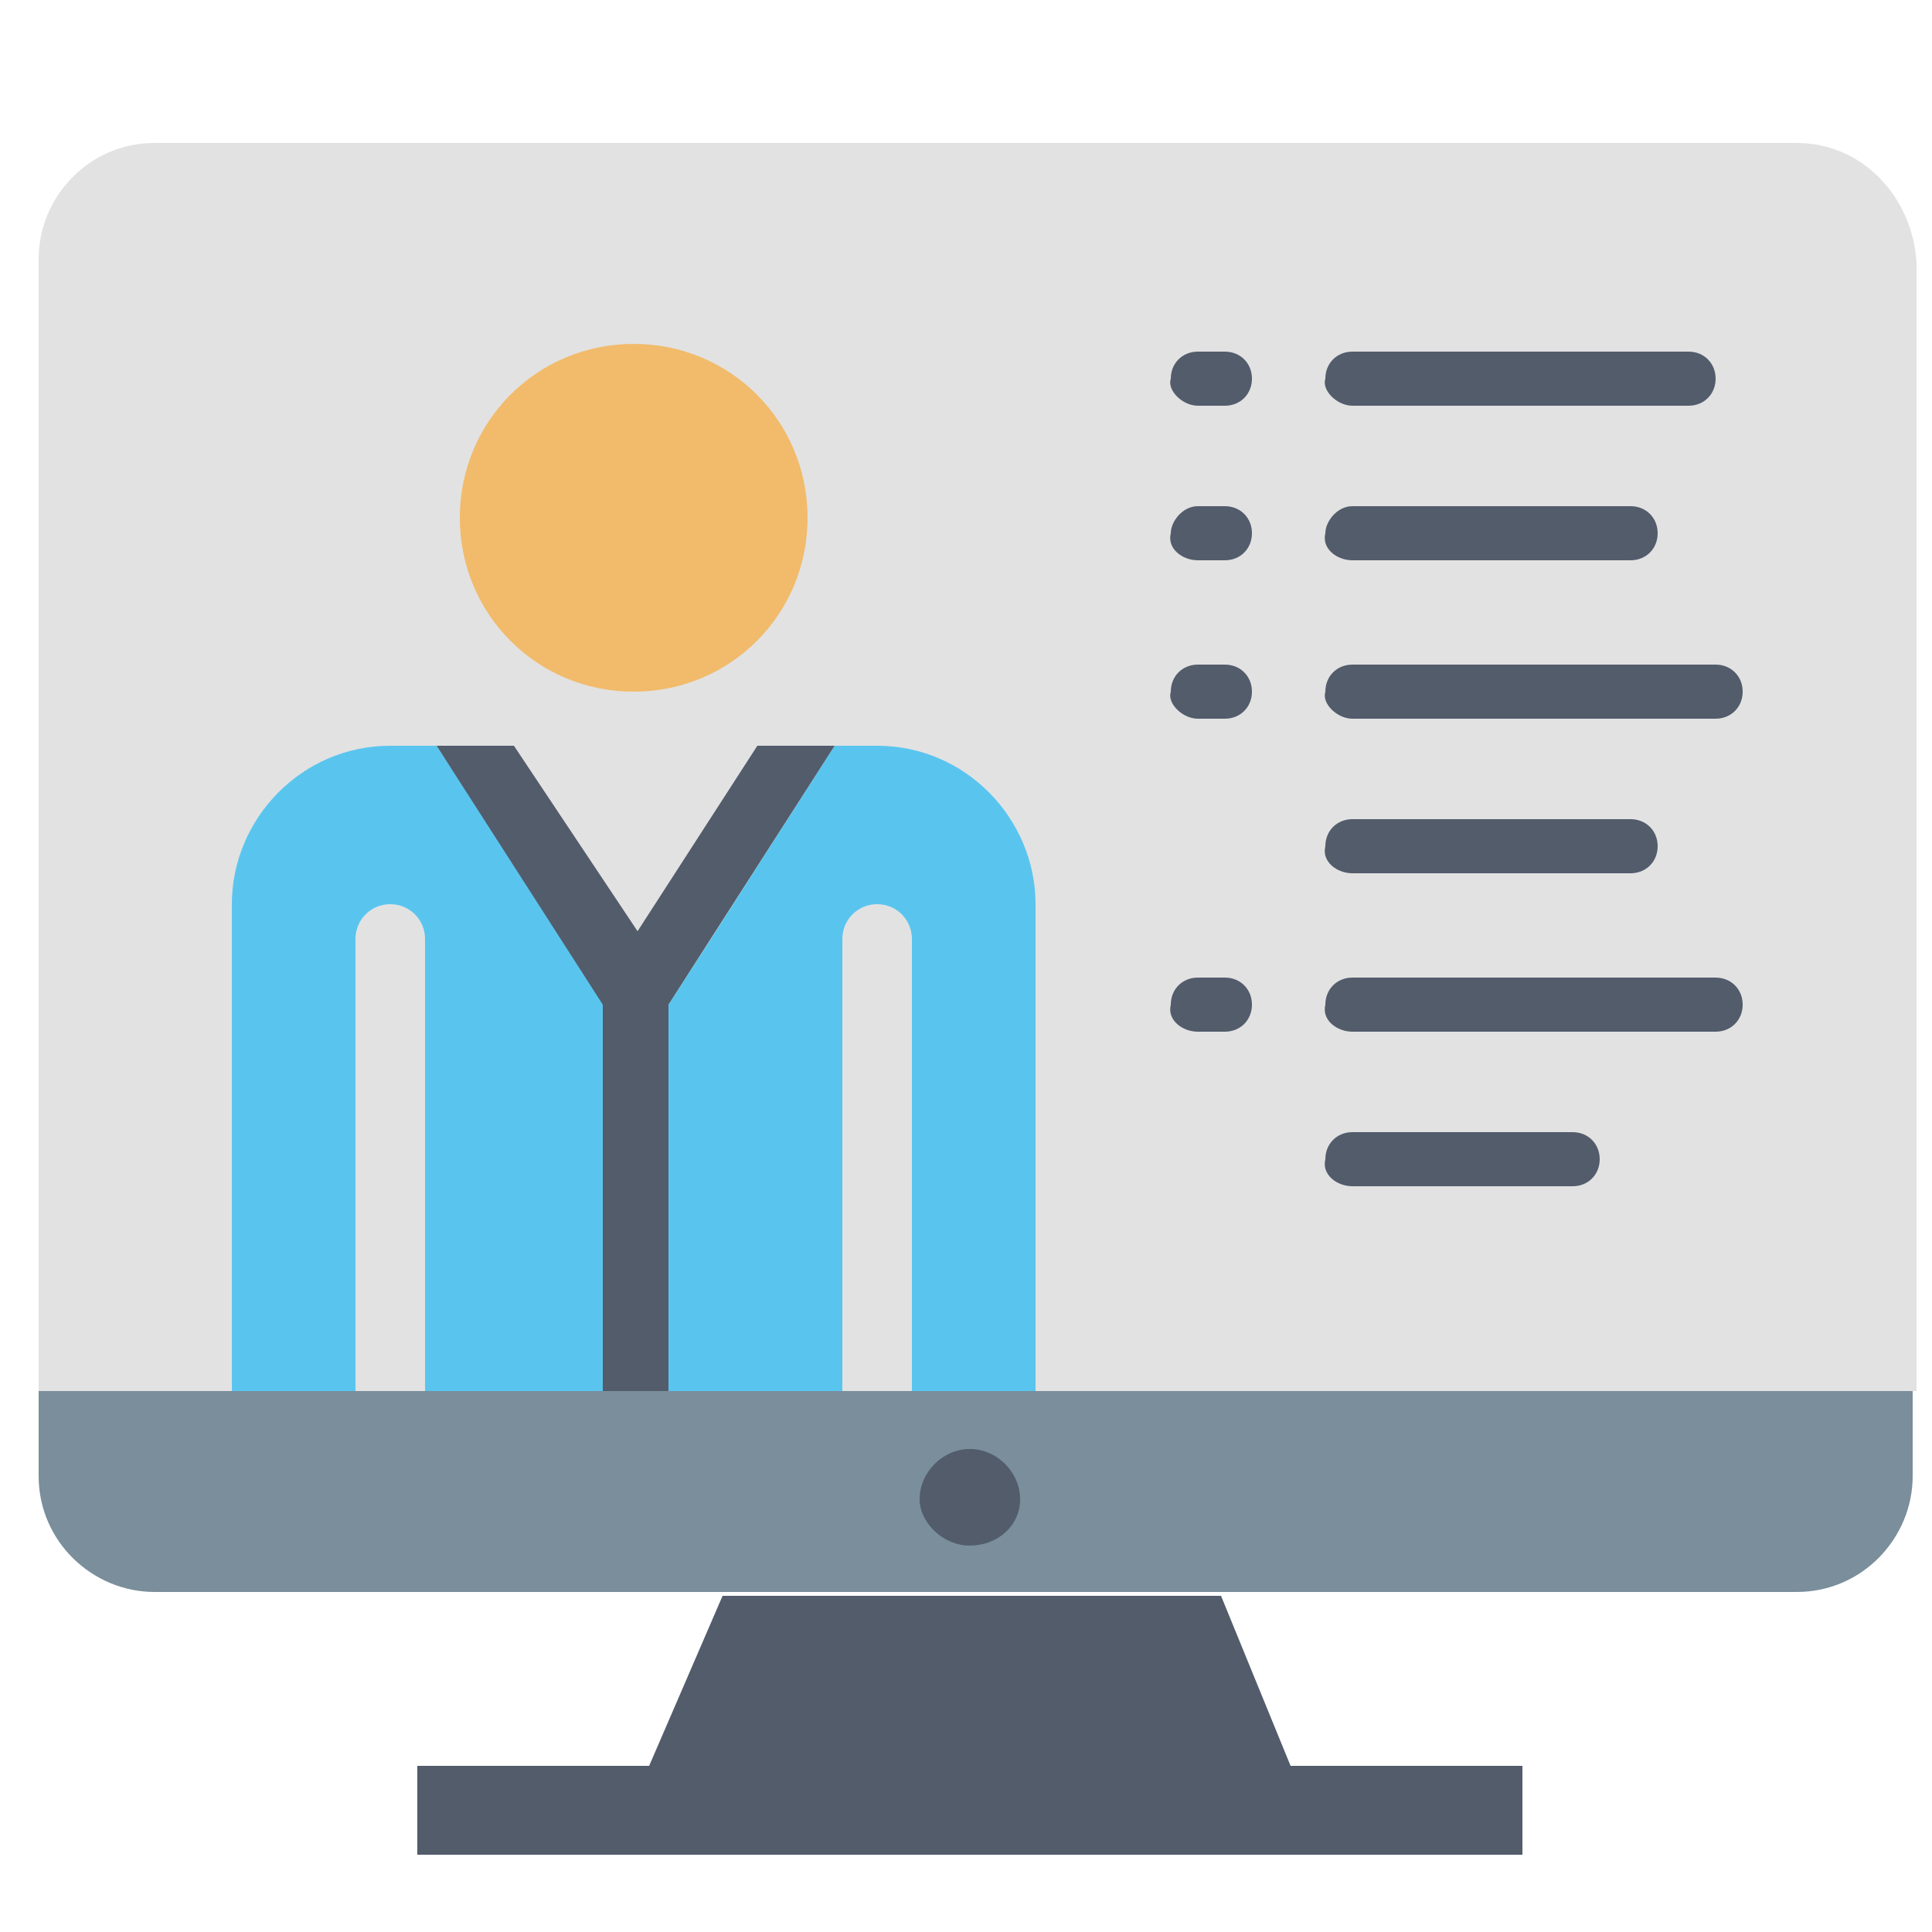
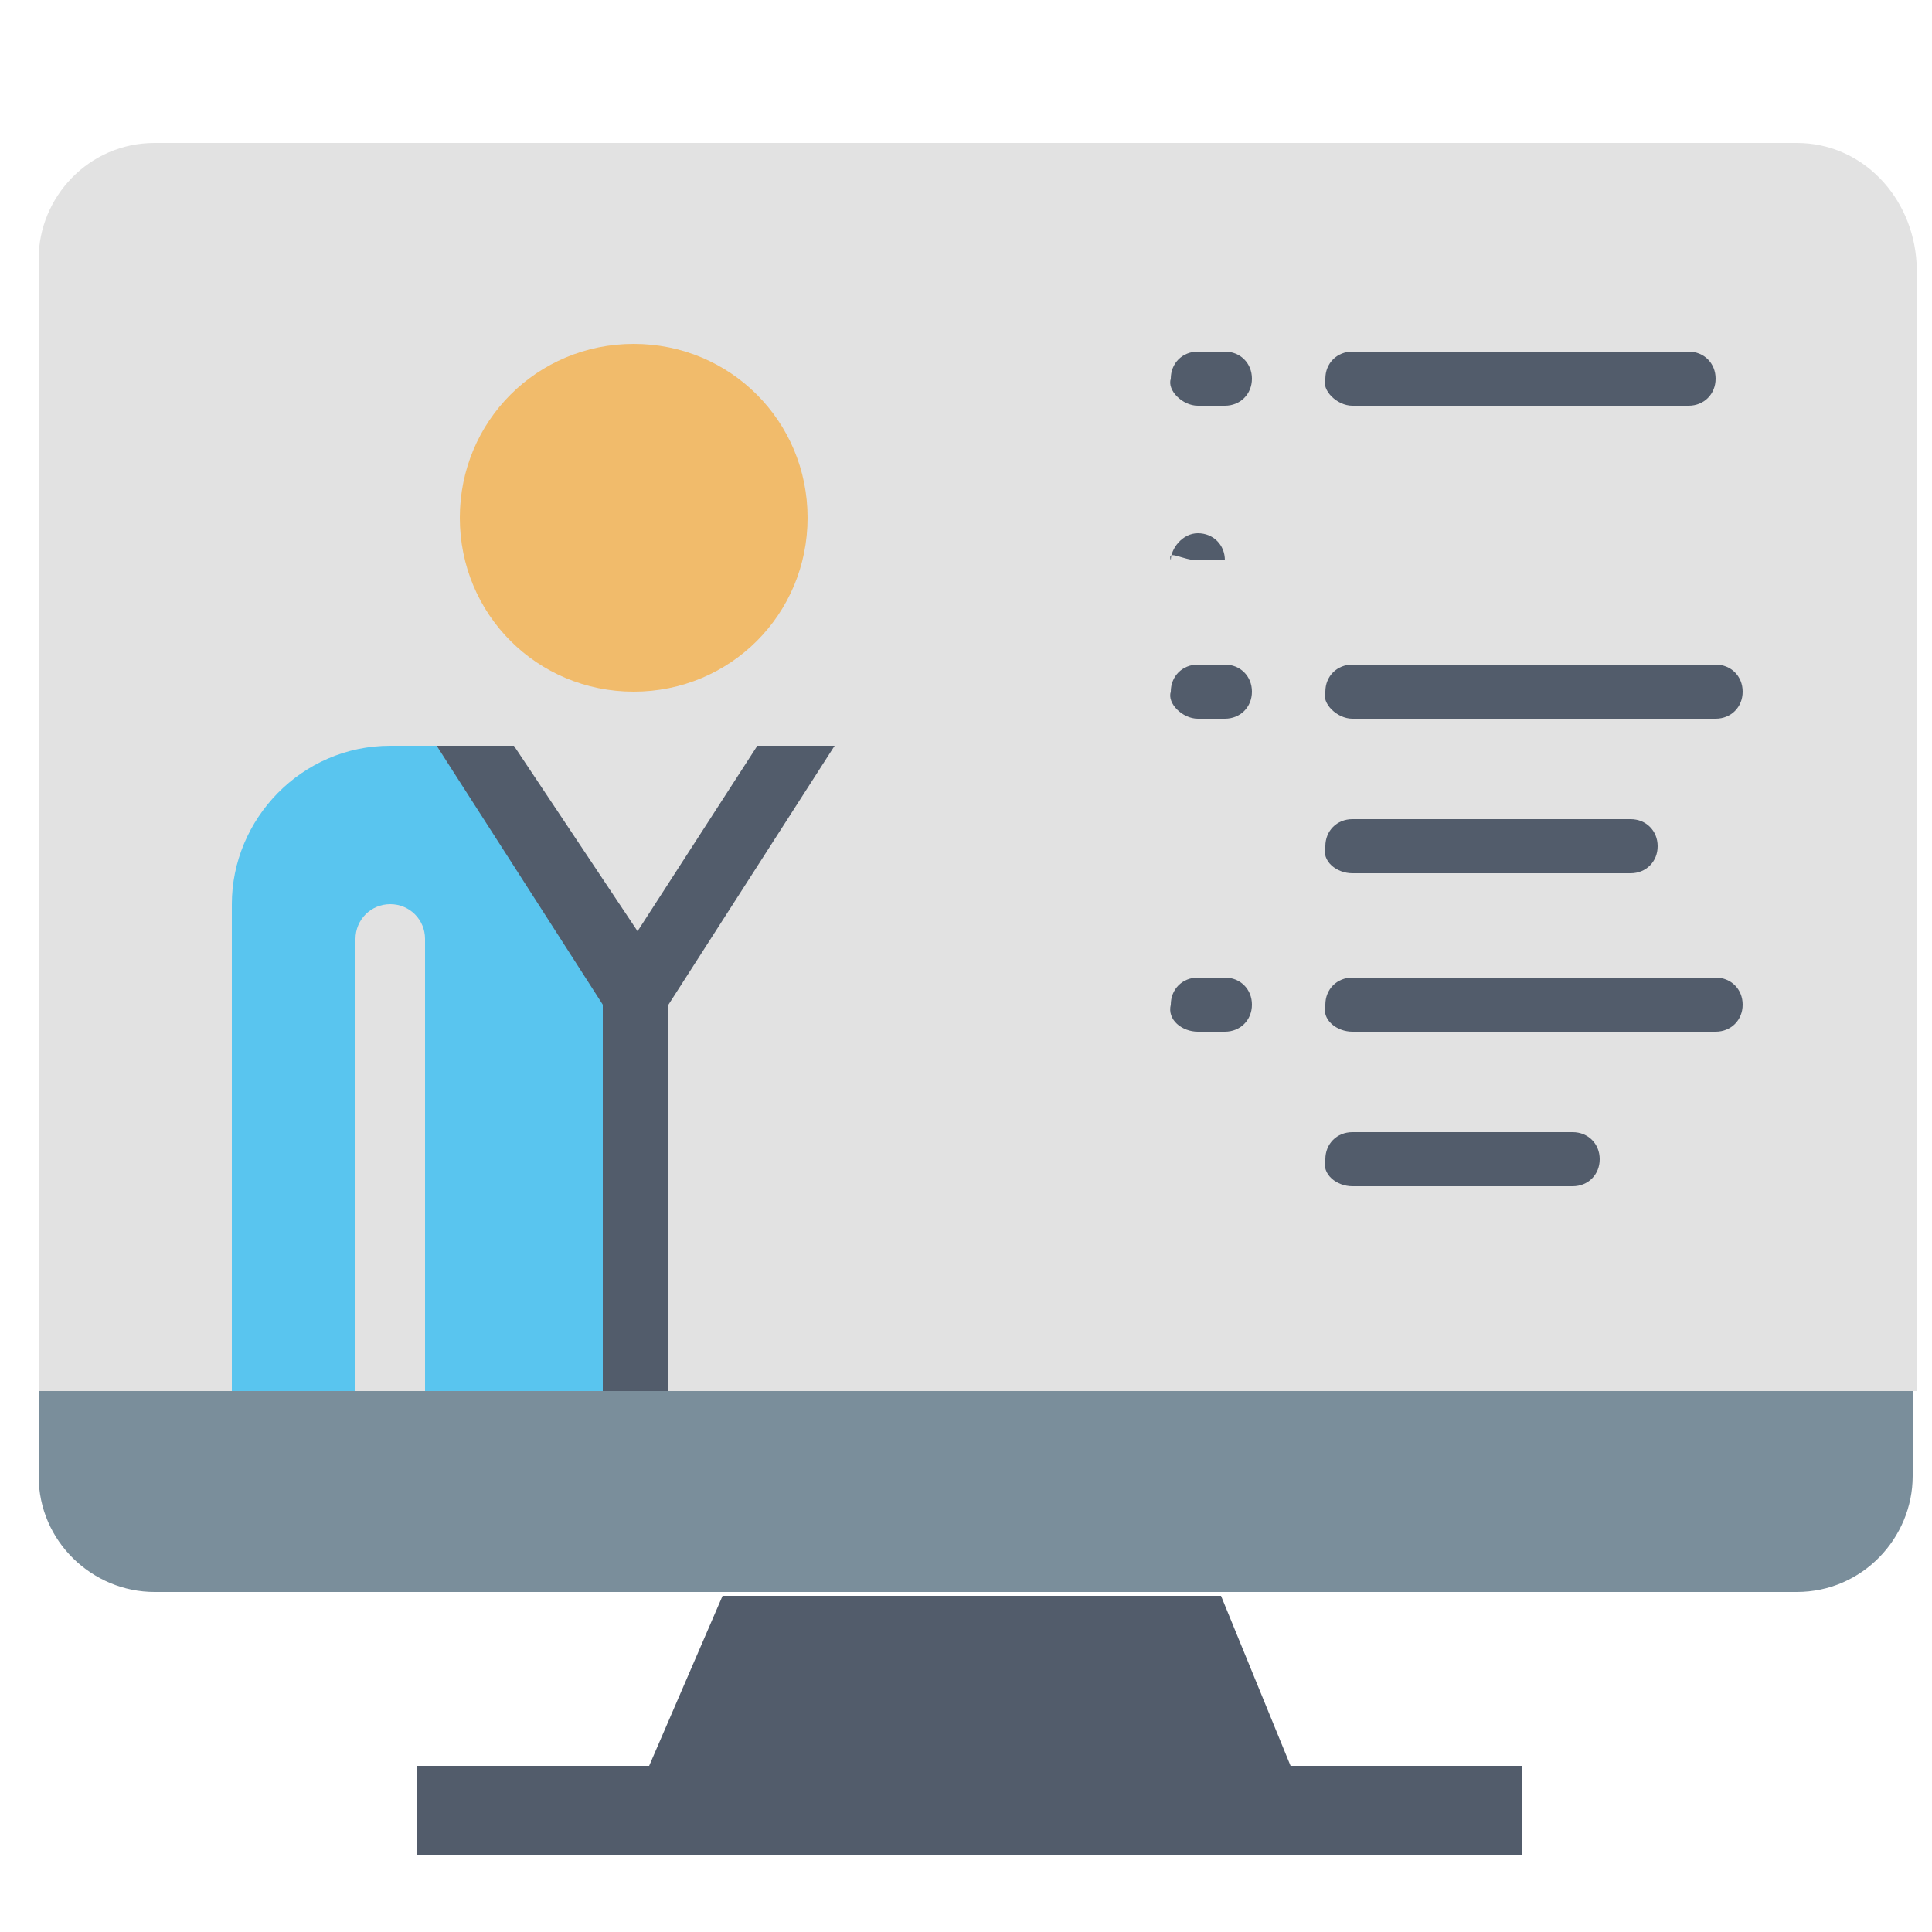
<svg xmlns="http://www.w3.org/2000/svg" version="1.1" id="Layer_1" x="0px" y="0px" viewBox="0 0 50 50" style="enable-background:new 0 0 50 50;" xml:space="preserve">
  <style type="text/css">
	.st0{fill:#E2E2E2;}
	.st1{fill:#F1BB6B;}
	.st2{fill:#59C5EF;}
	.st3{fill:#525C6B;}
	.st4{fill:#7A8E9B;}
</style>
  <g>
    <g>
      <path class="st0" d="M46.5,3.7H4c-1.7,0-3,1.4-3,3V36h48.6V6.8C49.5,5.1,48.2,3.7,46.5,3.7z" />
    </g>
    <g>
      <path class="st1" d="M16.4,8.9c-2.5,0-4.5,2-4.5,4.5c0,2.5,2,4.5,4.5,4.5c2.5,0,4.5-2,4.5-4.5C20.9,10.9,18.9,8.9,16.4,8.9z" />
    </g>
    <g>
-       <path class="st2" d="M22.7,19.3h-1.1l-3.2,5L17.3,26v11.6h4.5V24.3l0,0c0-0.5,0.4-0.9,0.9-0.9l0,0c0,0,0,0,0,0    c0.5,0,0.9,0.4,0.9,0.9v13.2h3.2V23.4C26.8,21.2,25,19.3,22.7,19.3z" />
-     </g>
+       </g>
    <g>
      <path class="st2" d="M11.3,19.3h-1.2c-2.3,0-4.1,1.9-4.1,4.1v14.1h3.2V24.3c0-0.5,0.4-0.9,0.9-0.9c0.5,0,0.9,0.4,0.9,0.9l0,0v13.2    h4.7V26l-1.1-1.7L11.3,19.3z" />
    </g>
    <g>
      <polygon class="st3" points="19.6,19.3 16.5,24.1 13.3,19.3 11.3,19.3 15.6,26 15.6,37.5 17.3,37.5 17.3,26 21.6,19.3   " />
    </g>
    <g>
      <path class="st4" d="M1,36v2.2c0,1.7,1.4,3,3,3h42.5c1.7,0,3-1.4,3-3V36H1z" />
    </g>
    <g>
      <polygon class="st3" points="33.4,45.7 31.6,41.3 18.7,41.3 16.8,45.7 10.8,45.7 10.8,48 39.4,48 39.4,45.7   " />
    </g>
    <g>
      <path class="st3" d="M31,10.5h0.7c0.4,0,0.7-0.3,0.7-0.7c0-0.4-0.3-0.7-0.7-0.7H31c-0.4,0-0.7,0.3-0.7,0.7    C30.2,10.1,30.6,10.5,31,10.5z" />
    </g>
    <g>
-       <path class="st3" d="M31,14.5h0.7c0.4,0,0.7-0.3,0.7-0.7c0-0.4-0.3-0.7-0.7-0.7H31c-0.4,0-0.7,0.4-0.7,0.7    C30.2,14.2,30.6,14.5,31,14.5z" />
+       <path class="st3" d="M31,14.5h0.7c0-0.4-0.3-0.7-0.7-0.7H31c-0.4,0-0.7,0.4-0.7,0.7    C30.2,14.2,30.6,14.5,31,14.5z" />
    </g>
    <g>
      <path class="st3" d="M31,18.6h0.7c0.4,0,0.7-0.3,0.7-0.7c0-0.4-0.3-0.7-0.7-0.7H31c-0.4,0-0.7,0.3-0.7,0.7    C30.2,18.2,30.6,18.6,31,18.6z" />
    </g>
    <g>
      <path class="st3" d="M31,26.7h0.7c0.4,0,0.7-0.3,0.7-0.7c0-0.4-0.3-0.7-0.7-0.7H31c-0.4,0-0.7,0.3-0.7,0.7    C30.2,26.4,30.6,26.7,31,26.7z" />
    </g>
    <g>
      <path class="st3" d="M35,10.5h8.7c0.4,0,0.7-0.3,0.7-0.7c0-0.4-0.3-0.7-0.7-0.7H35c-0.4,0-0.7,0.3-0.7,0.7    C34.2,10.1,34.6,10.5,35,10.5z" />
    </g>
    <g>
-       <path class="st3" d="M35,14.5h7.2c0.4,0,0.7-0.3,0.7-0.7c0-0.4-0.3-0.7-0.7-0.7H35c-0.4,0-0.7,0.4-0.7,0.7    C34.2,14.2,34.6,14.5,35,14.5z" />
-     </g>
+       </g>
    <g>
      <path class="st3" d="M35,18.6h9.4c0.4,0,0.7-0.3,0.7-0.7c0-0.4-0.3-0.7-0.7-0.7H35c-0.4,0-0.7,0.3-0.7,0.7    C34.2,18.2,34.6,18.6,35,18.6z" />
    </g>
    <g>
      <path class="st3" d="M35,22.6h7.2c0.4,0,0.7-0.3,0.7-0.7c0-0.4-0.3-0.7-0.7-0.7H35c-0.4,0-0.7,0.3-0.7,0.7    C34.2,22.3,34.6,22.6,35,22.6z" />
    </g>
    <g>
      <path class="st3" d="M35,26.7h9.4c0.4,0,0.7-0.3,0.7-0.7c0-0.4-0.3-0.7-0.7-0.7H35c-0.4,0-0.7,0.3-0.7,0.7    C34.2,26.4,34.6,26.7,35,26.7z" />
    </g>
    <g>
      <path class="st3" d="M35,30.7h5.7c0.4,0,0.7-0.3,0.7-0.7c0-0.4-0.3-0.7-0.7-0.7H35c-0.4,0-0.7,0.3-0.7,0.7    C34.2,30.4,34.6,30.7,35,30.7z" />
    </g>
    <g>
-       <path class="st3" d="M26.4,38.8c0,0.7-0.6,1.2-1.3,1.2c-0.7,0-1.3-0.6-1.3-1.2c0-0.7,0.6-1.3,1.3-1.3    C25.8,37.5,26.4,38.1,26.4,38.8z" />
-     </g>
+       </g>
  </g>
</svg>